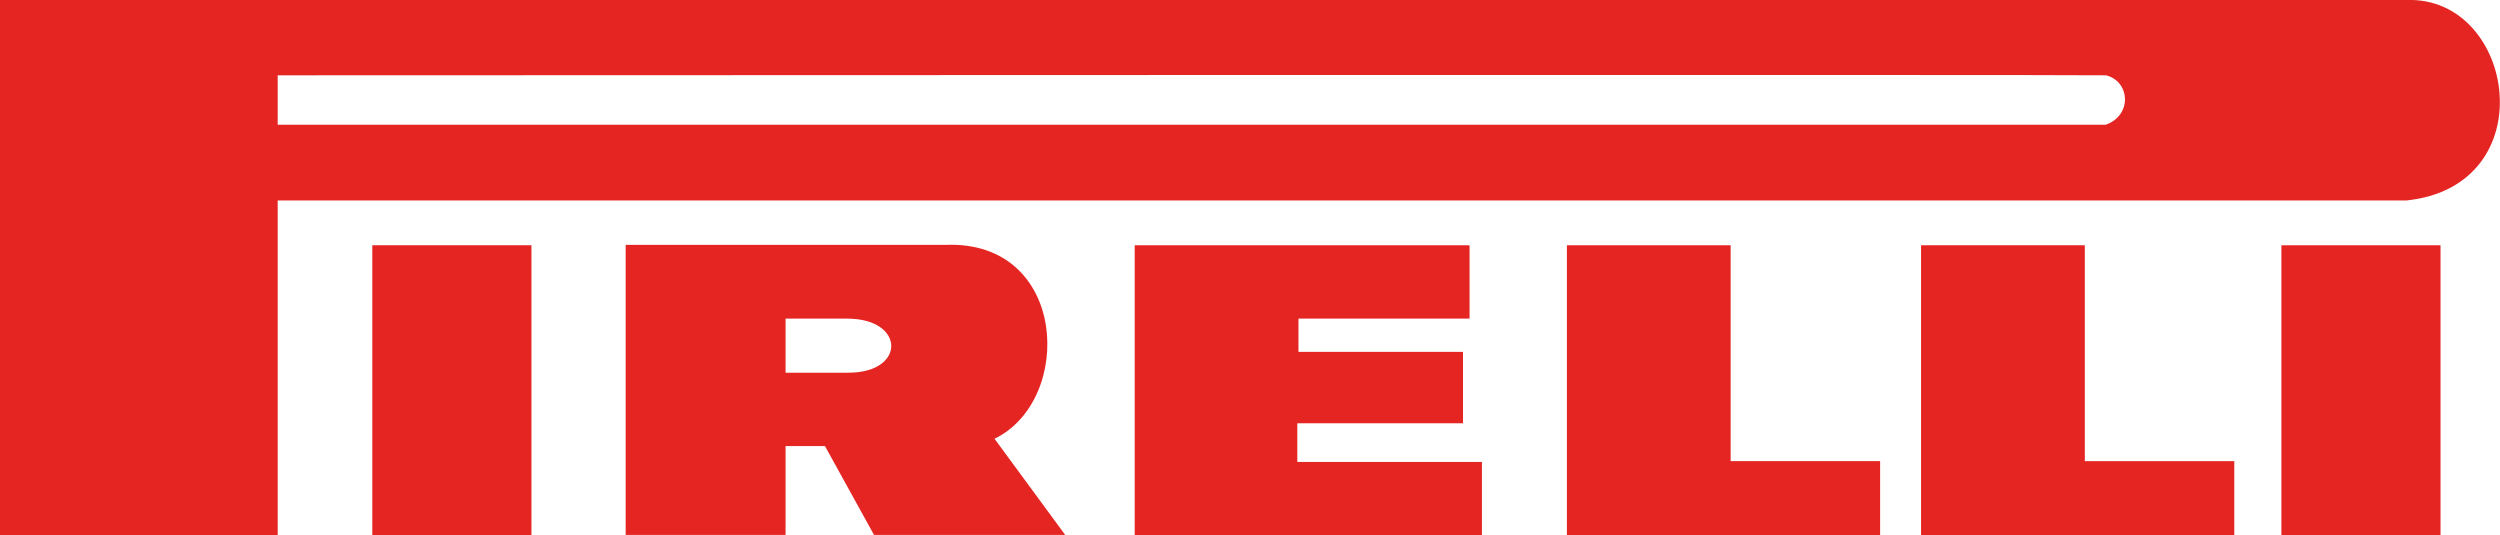
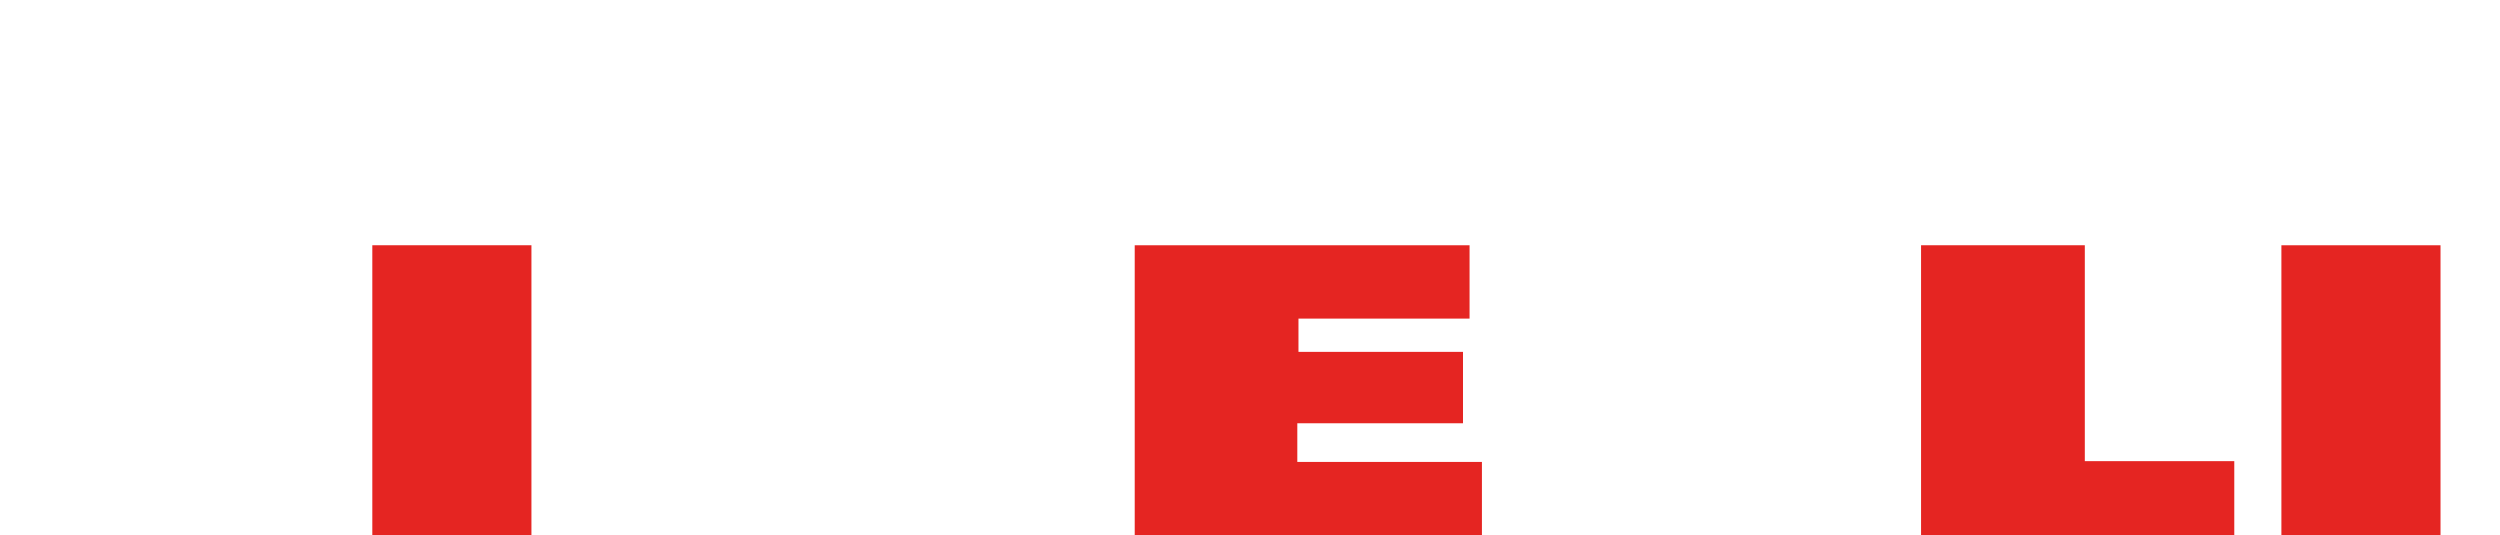
<svg xmlns="http://www.w3.org/2000/svg" version="1.1" id="Ebene" x="0px" y="0px" viewBox="0 0 647.3 138.6" style="enable-background:new 0 0 647.3 138.6;" xml:space="preserve">
  <style type="text/css">
	.st0{fill:#E52522;}
</style>
  <g>
-     <path class="st0" d="M623.1,0C621.6,0,0,0,0,0v138.6h71.9V51.9h551.2C659.1,48.1,651.3-1,623.1,0z M545.2,32.3H71.9V19.5   c0,0,472.4-0.2,473.4,0C551.6,21.1,552.1,29.9,545.2,32.3z" />
    <path id="path3512" class="st0" d="M96.4,138.6h41.2V63.5H96.4V138.6z" />
-     <path class="st0" d="M257.5,113.6c20.7-10,19-51.4-12.6-50.2c-2.2,0-82.9,0-82.9,0v75.1h41.4v-23h10.2l12.7,23h49.5L257.5,113.6z    M219.7,96.5c-1.5,0-16.3,0-16.3,0v-14h16C234.4,82.5,234.6,96.5,219.7,96.5z" />
    <path id="path3516" class="st0" d="M293.8,63.5v75.1h89.9v-19h-47.8v-10h42.9V91.1h-42.6v-8.6h44.3V63.5H293.8" />
-     <path id="path3518" class="st0" d="M405.7,63.5v75.1h81.1v-19.2h-38.7V63.5H405.7" />
    <path id="path3520" class="st0" d="M497.4,63.5v75.1h81.1v-19.2h-38.7V63.5H497.4" />
    <path id="path3522" class="st0" d="M590.7,138.6h41.2V63.5h-41.2V138.6z" />
  </g>
</svg>